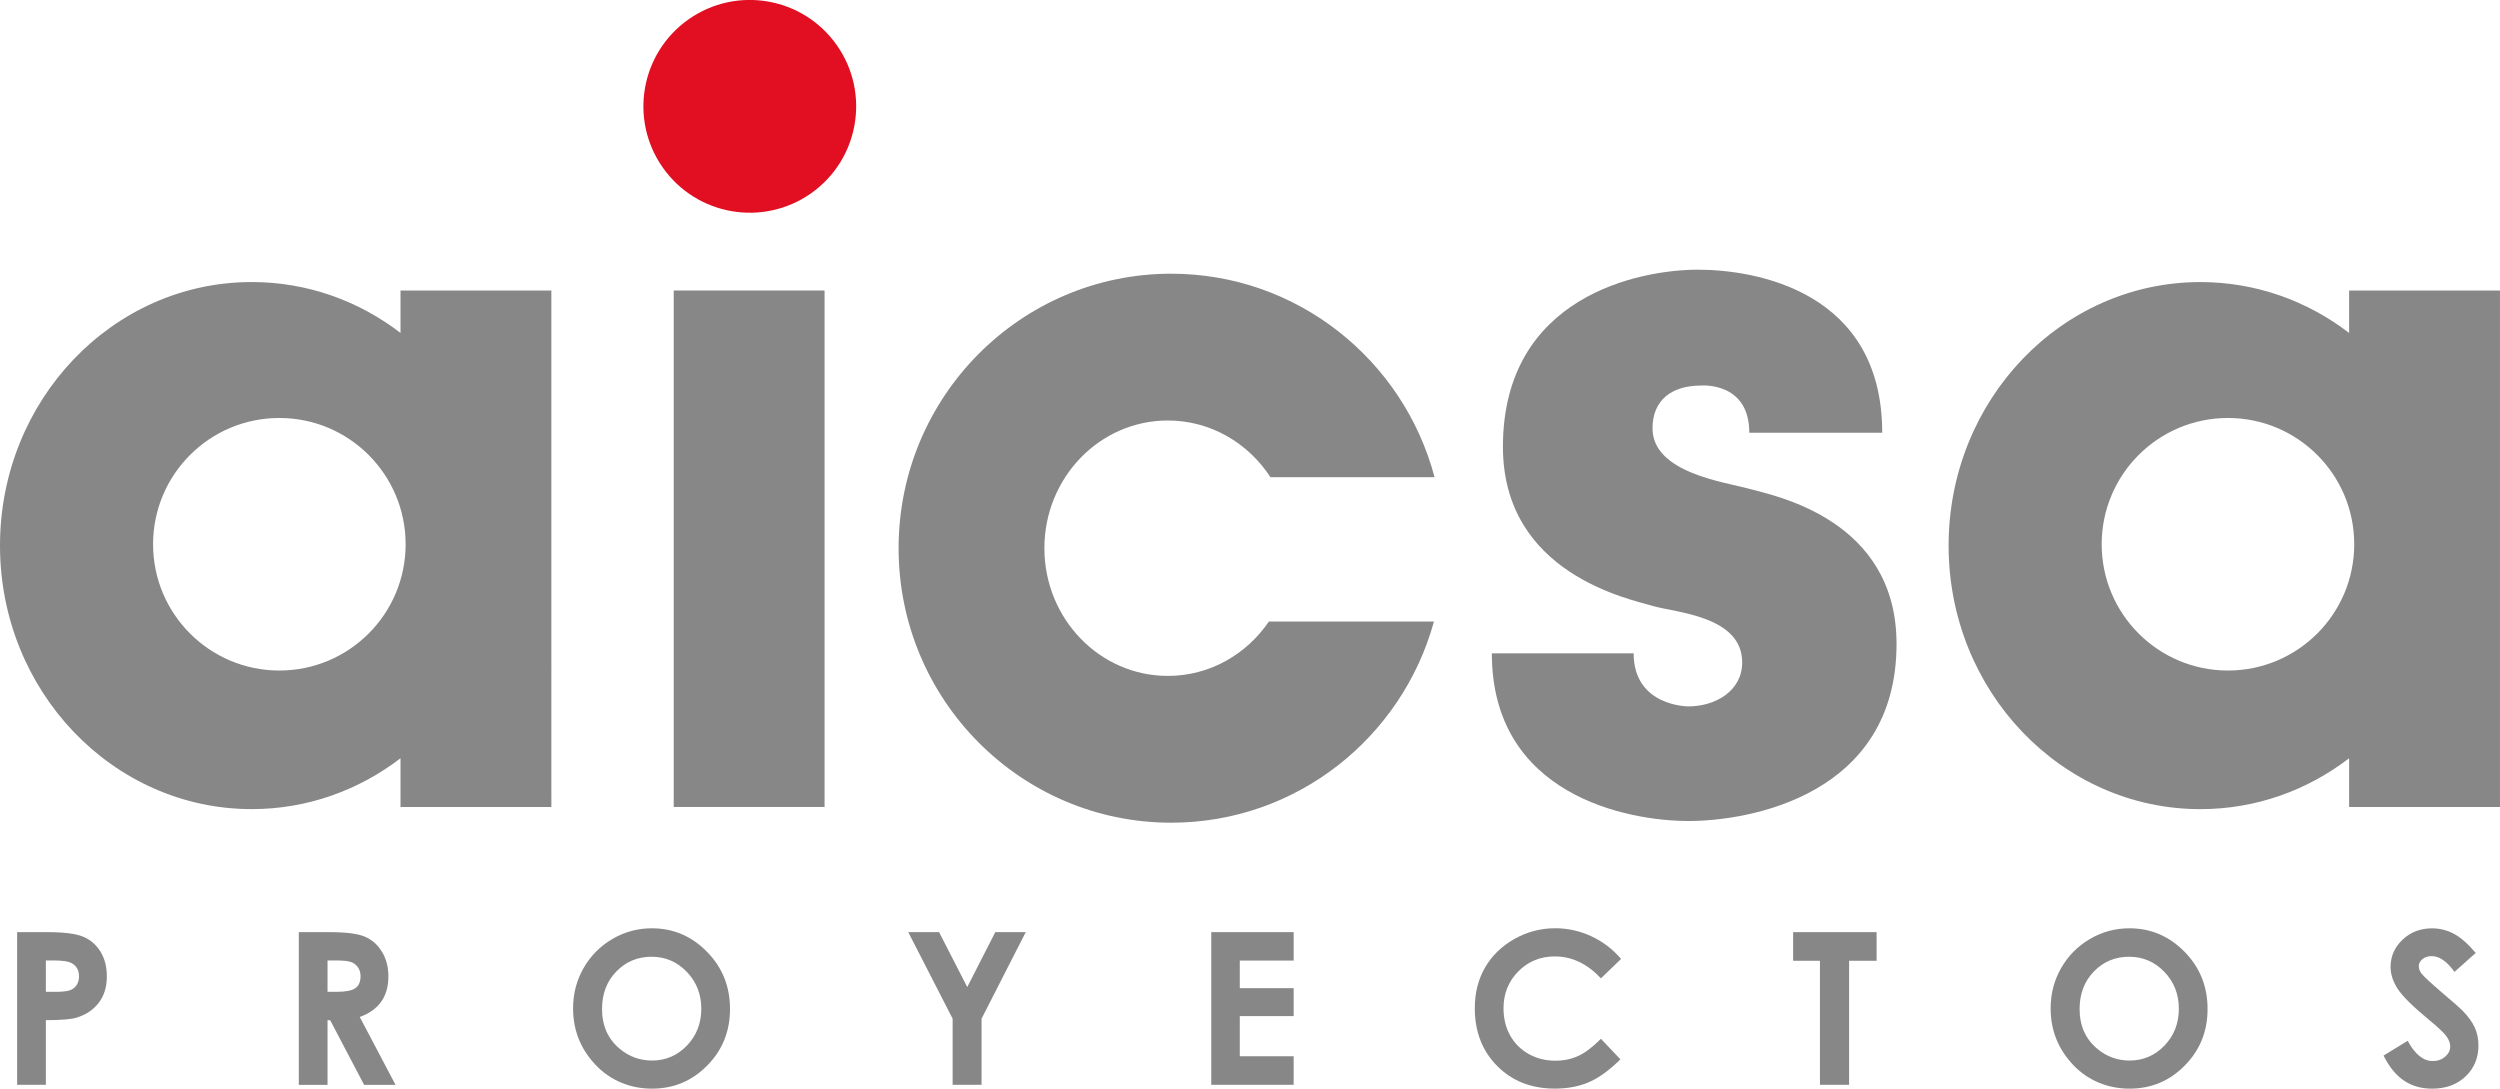
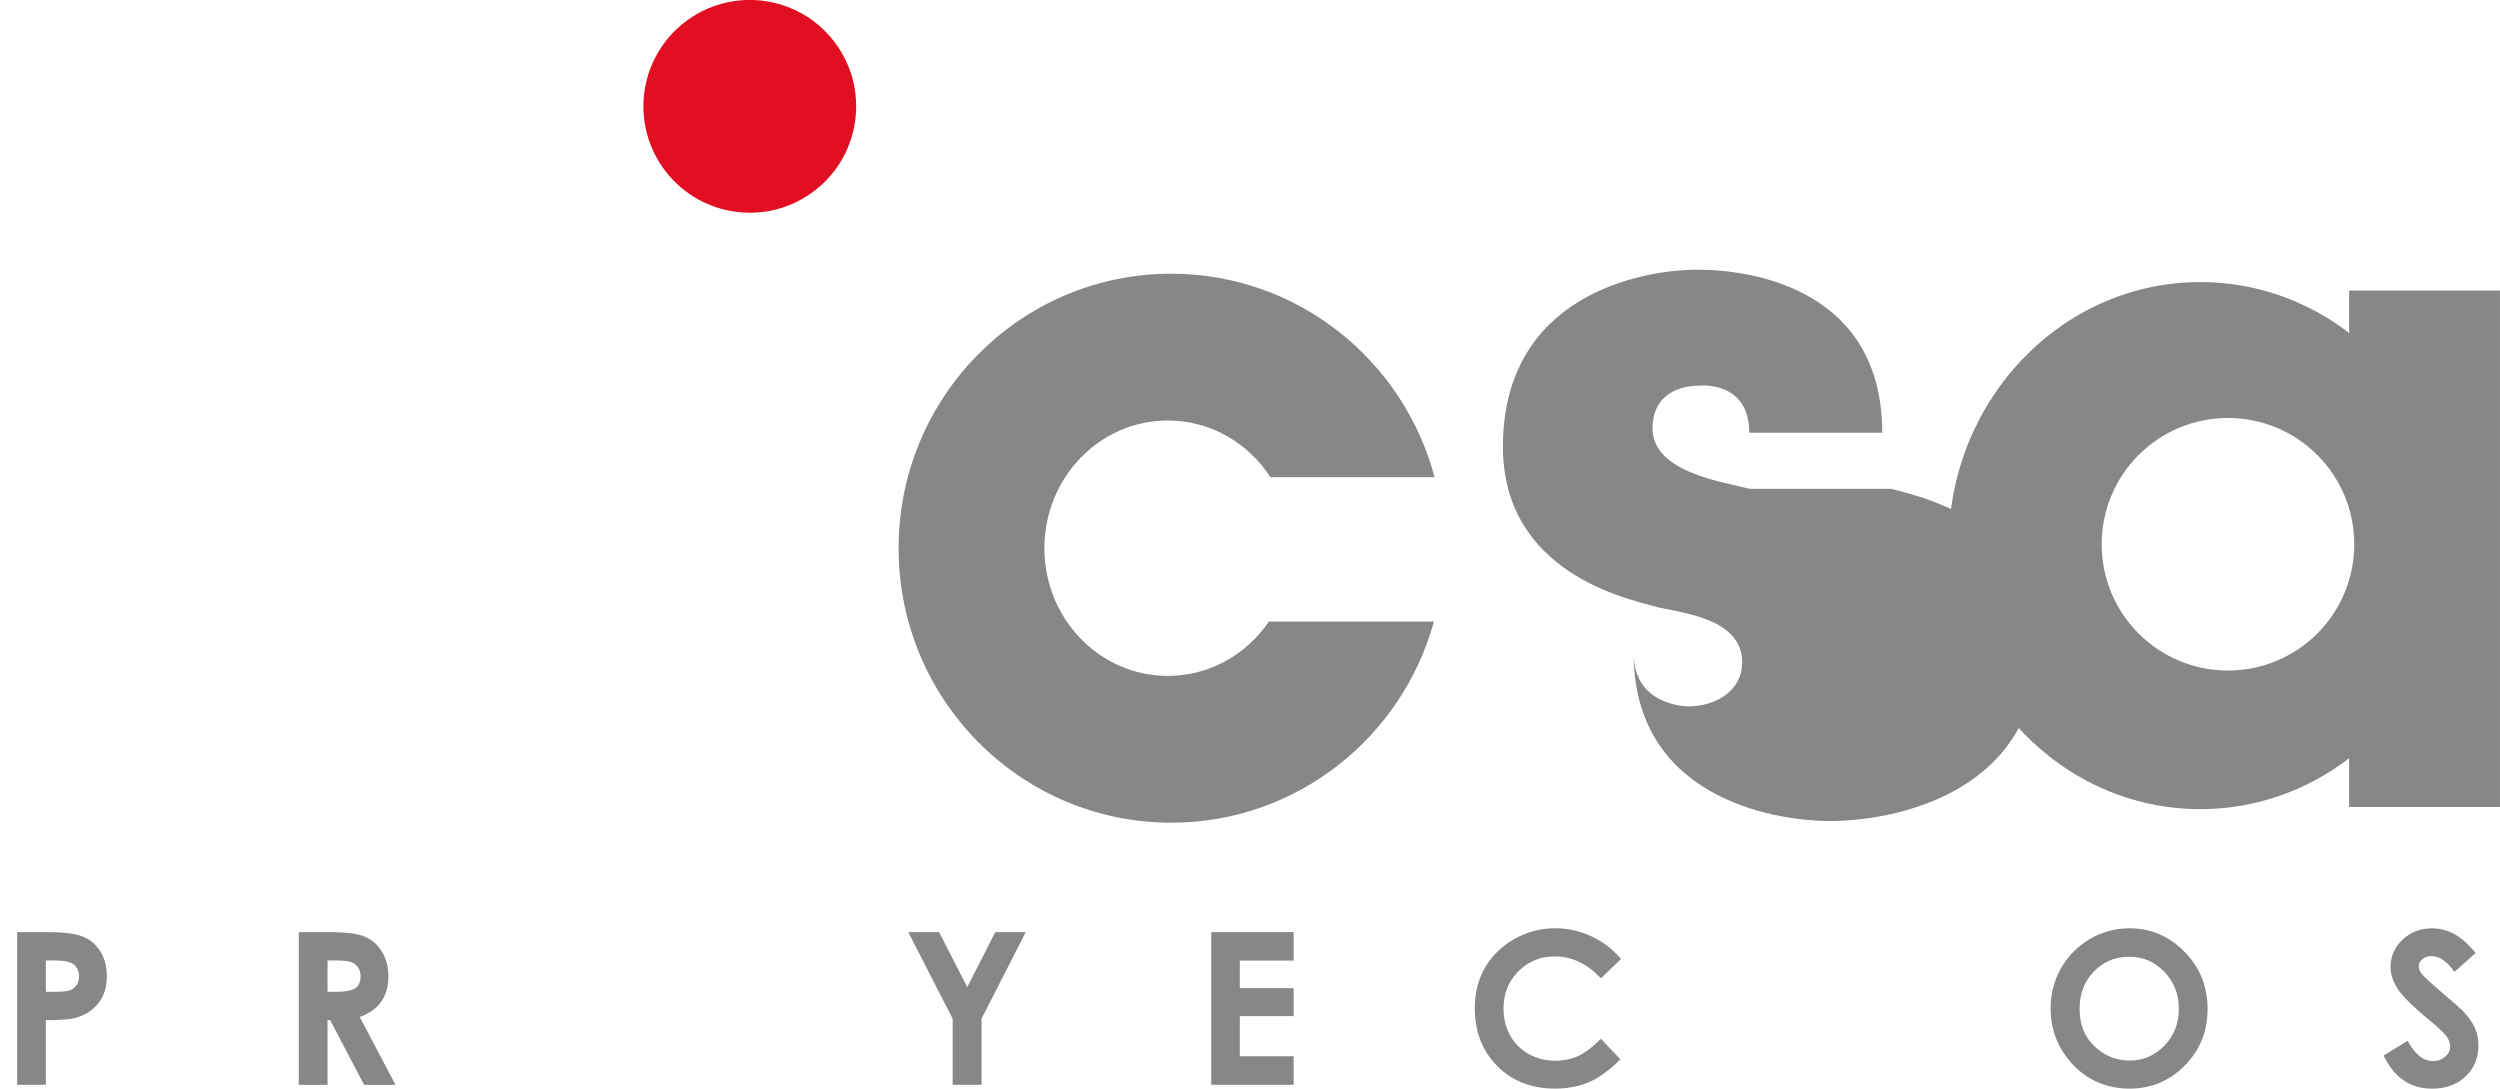
<svg xmlns="http://www.w3.org/2000/svg" id="uuid-d75b19e8-986a-45b7-9eaf-d235a8f33fad" viewBox="0 0 752.73 327.78">
  <defs>
    <style>.uuid-6c6a5002-b896-4959-bcd4-a84633fc30de{fill:#e10f21;}.uuid-195c1f0c-df10-46fc-aad9-e5ff1cba6133{fill:#878787;}</style>
  </defs>
  <g id="uuid-0960fb06-bbb0-4c07-9913-c42b44034e54">
    <circle class="uuid-6c6a5002-b896-4959-bcd4-a84633fc30de" cx="225.76" cy="32.03" r="32.03" transform="translate(22.74 135.84) rotate(-35.16)" />
-     <rect class="uuid-195c1f0c-df10-46fc-aad9-e5ff1cba6133" x="202.85" y="87.47" width="45.42" height="155.5" />
    <path class="uuid-195c1f0c-df10-46fc-aad9-e5ff1cba6133" d="M351.62,126.61c12.88,0,24.23,6.78,30.9,17.08h49.42c-9.35-35.29-41.31-61.28-79.3-61.28-45.33,0-82.08,37-82.08,82.65,0,45.65,36.75,82.65,82.08,82.65,37.74,0,69.52-25.64,79.11-60.57h-49.7c-6.73,9.9-17.84,16.37-30.42,16.37-20.53,0-37.17-17.22-37.17-38.45,0-21.24,16.64-38.45,37.17-38.45Z" />
-     <path class="uuid-195c1f0c-df10-46fc-aad9-e5ff1cba6133" d="M120.59,100.24c-12.55-9.63-28.03-15.32-44.78-15.32C33.94,84.92,0,120.44,0,164.27c0,43.82,33.94,79.35,75.81,79.35,16.75,0,32.23-5.69,44.78-15.32v14.68s45.42,0,45.42,0V87.47s-45.42,0-45.42,0v12.78ZM84.11,201.89c-21,0-38.02-17.02-38.02-38.02,0-21,17.02-38.02,38.02-38.02,21,0,38.02,17.02,38.02,38.02,0,21-17.02,38.02-38.02,38.02Z" />
    <path class="uuid-195c1f0c-df10-46fc-aad9-e5ff1cba6133" d="M707.3,87.47v12.78c-12.55-9.63-28.03-15.32-44.78-15.32-41.87,0-75.81,35.52-75.81,79.35,0,43.82,33.94,79.35,75.81,79.35,16.75,0,32.23-5.69,44.78-15.32v14.68s45.42,0,45.42,0V87.47s-45.42,0-45.42,0ZM670.82,201.89c-21,0-38.02-17.02-38.02-38.02,0-21,17.02-38.02,38.02-38.02,21,0,38.02,17.02,38.02,38.02,0,21-17.02,38.02-38.02,38.02Z" />
-     <path class="uuid-195c1f0c-df10-46fc-aad9-e5ff1cba6133" d="M526.7,147.18c-7.27-2.04-29.14-4.77-29.14-18.22,0-8.58,5.87-12.87,14.58-12.87,0,0,14.56-1.29,14.56,14.2h40.02c0-42.76-38.29-49.09-55.51-49.09-17.22,0-58.69,7.76-58.69,53.33,0,38.24,38.22,45.85,45.03,47.89,6.81,2.04,27.01,2.98,27.01,17.03,0,8.58-8.04,13.24-16.21,13.24,0,0-16.47.05-16.47-15.97h-42.7c0,42.76,40.86,50.48,59.23,50.48,18.37,0,62.62-7.76,62.62-53.32,0-37.75-37.07-44.66-44.34-46.7Z" />
+     <path class="uuid-195c1f0c-df10-46fc-aad9-e5ff1cba6133" d="M526.7,147.18c-7.27-2.04-29.14-4.77-29.14-18.22,0-8.58,5.87-12.87,14.58-12.87,0,0,14.56-1.29,14.56,14.2h40.02c0-42.76-38.29-49.09-55.51-49.09-17.22,0-58.69,7.76-58.69,53.33,0,38.24,38.22,45.85,45.03,47.89,6.81,2.04,27.01,2.98,27.01,17.03,0,8.58-8.04,13.24-16.21,13.24,0,0-16.47.05-16.47-15.97c0,42.76,40.86,50.48,59.23,50.48,18.37,0,62.62-7.76,62.62-53.32,0-37.75-37.07-44.66-44.34-46.7Z" />
    <path class="uuid-195c1f0c-df10-46fc-aad9-e5ff1cba6133" d="M5.16,280.66h9.18c4.96,0,8.54.46,10.74,1.39,2.19.93,3.92,2.43,5.19,4.5,1.27,2.07,1.9,4.56,1.9,7.45,0,3.21-.83,5.88-2.49,8-1.66,2.12-3.91,3.6-6.75,4.44-1.67.48-4.71.72-9.12.72v19.47H5.16v-45.97ZM13.81,298.63h2.75c2.16,0,3.67-.16,4.51-.47.84-.31,1.51-.83,1.99-1.55.48-.72.73-1.59.73-2.62,0-1.78-.68-3.07-2.04-3.89-.99-.61-2.82-.91-5.5-.91h-2.44v9.44Z" />
    <path class="uuid-195c1f0c-df10-46fc-aad9-e5ff1cba6133" d="M89.95,280.66h9.17c5.02,0,8.6.45,10.73,1.36s3.84,2.41,5.14,4.52c1.3,2.1,1.95,4.59,1.95,7.47,0,3.02-.72,5.55-2.15,7.58s-3.59,3.57-6.47,4.61l10.77,20.44h-9.46l-10.22-19.47h-.79v19.47h-8.65v-45.97ZM98.61,298.63h2.71c2.75,0,4.65-.37,5.68-1.1,1.04-.73,1.56-1.94,1.56-3.64,0-1-.26-1.88-.77-2.62-.51-.74-1.2-1.28-2.06-1.6-.86-.32-2.44-.49-4.74-.49h-2.37v9.44Z" />
-     <path class="uuid-195c1f0c-df10-46fc-aad9-e5ff1cba6133" d="M196.27,279.5c6.43,0,11.96,2.35,16.59,7.06,4.63,4.71,6.94,10.45,6.94,17.22s-2.28,12.39-6.85,17.03c-4.57,4.65-10.11,6.97-16.62,6.97s-12.49-2.38-17.01-7.16c-4.51-4.77-6.77-10.44-6.77-17,0-4.4,1.05-8.44,3.15-12.12,2.1-3.69,4.99-6.61,8.67-8.77,3.68-2.16,7.64-3.23,11.89-3.23ZM196.18,288.07c-4.21,0-7.74,1.48-10.61,4.44-2.87,2.96-4.3,6.72-4.3,11.28,0,5.08,1.8,9.1,5.41,12.06,2.8,2.31,6.02,3.47,9.65,3.47,4.1,0,7.6-1.5,10.49-4.5s4.33-6.7,4.33-11.09-1.45-8.08-4.36-11.11-6.44-4.55-10.61-4.55Z" />
    <path class="uuid-195c1f0c-df10-46fc-aad9-e5ff1cba6133" d="M273.46,280.66h9.29l8.48,16.54,8.44-16.54h9.17l-13.3,26.06v19.91h-8.71v-19.91l-13.36-26.06Z" />
    <path class="uuid-195c1f0c-df10-46fc-aad9-e5ff1cba6133" d="M364.7,280.66h24.81v8.56h-16.22v8.31h16.22v8.41h-16.22v12.09h16.22v8.59h-24.81v-45.97Z" />
    <path class="uuid-195c1f0c-df10-46fc-aad9-e5ff1cba6133" d="M488.08,288.74l-6.05,5.83c-4.12-4.4-8.75-6.6-13.89-6.6-4.34,0-8,1.5-10.98,4.5-2.97,3-4.46,6.71-4.46,11.11,0,3.07.66,5.79,1.98,8.16,1.32,2.38,3.18,4.24,5.59,5.6s5.08,2.03,8.03,2.03c2.51,0,4.81-.47,6.88-1.42,2.08-.95,4.36-2.67,6.85-5.18l5.87,6.19c-3.36,3.31-6.53,5.61-9.52,6.89-2.99,1.28-6.4,1.92-10.23,1.92-7.07,0-12.85-2.27-17.35-6.8s-6.75-10.34-6.75-17.42c0-4.58,1.02-8.66,3.08-12.22,2.05-3.56,4.99-6.43,8.81-8.59,3.82-2.17,7.94-3.25,12.34-3.25,3.75,0,7.36.8,10.83,2.4s6.46,3.88,8.98,6.83Z" />
-     <path class="uuid-195c1f0c-df10-46fc-aad9-e5ff1cba6133" d="M539.91,280.66h25.12v8.62h-8.28v37.34h-8.78v-37.34h-8.07v-8.62Z" />
    <path class="uuid-195c1f0c-df10-46fc-aad9-e5ff1cba6133" d="M641.15,279.5c6.43,0,11.96,2.35,16.59,7.06,4.63,4.71,6.94,10.45,6.94,17.22s-2.28,12.39-6.85,17.03c-4.57,4.65-10.11,6.97-16.62,6.97s-12.49-2.38-17.01-7.16c-4.51-4.77-6.77-10.44-6.77-17,0-4.4,1.05-8.44,3.15-12.12,2.1-3.69,4.99-6.61,8.67-8.77,3.68-2.16,7.64-3.23,11.89-3.23ZM641.06,288.07c-4.21,0-7.74,1.48-10.61,4.44-2.87,2.96-4.3,6.72-4.3,11.28,0,5.08,1.8,9.1,5.41,12.06,2.8,2.31,6.02,3.47,9.65,3.47,4.1,0,7.6-1.5,10.49-4.5,2.89-3,4.33-6.7,4.33-11.09s-1.45-8.08-4.36-11.11c-2.91-3.03-6.44-4.55-10.61-4.55Z" />
    <path class="uuid-195c1f0c-df10-46fc-aad9-e5ff1cba6133" d="M745.43,286.91l-6.41,5.72c-2.25-3.17-4.54-4.75-6.87-4.75-1.13,0-2.06.31-2.79.92-.72.62-1.08,1.31-1.08,2.08s.26,1.5.77,2.19c.7.92,2.82,2.89,6.35,5.91,3.3,2.79,5.3,4.55,6.01,5.28,1.75,1.79,3,3.51,3.73,5.14.73,1.64,1.1,3.42,1.1,5.36,0,3.77-1.29,6.89-3.87,9.34-2.58,2.46-5.94,3.69-10.08,3.69-3.24,0-6.06-.8-8.46-2.41s-4.46-4.12-6.17-7.56l7.27-4.44c2.19,4.06,4.7,6.09,7.55,6.09,1.49,0,2.73-.44,3.74-1.31,1.01-.88,1.52-1.88,1.52-3.03,0-1.04-.38-2.08-1.14-3.12-.76-1.04-2.45-2.63-5.05-4.78-4.95-4.08-8.15-7.23-9.6-9.45-1.44-2.22-2.17-4.43-2.17-6.64,0-3.19,1.2-5.92,3.6-8.2,2.4-2.28,5.37-3.42,8.89-3.42,2.27,0,4.43.53,6.48,1.59,2.05,1.06,4.27,3,6.67,5.81Z" />
  </g>
</svg>